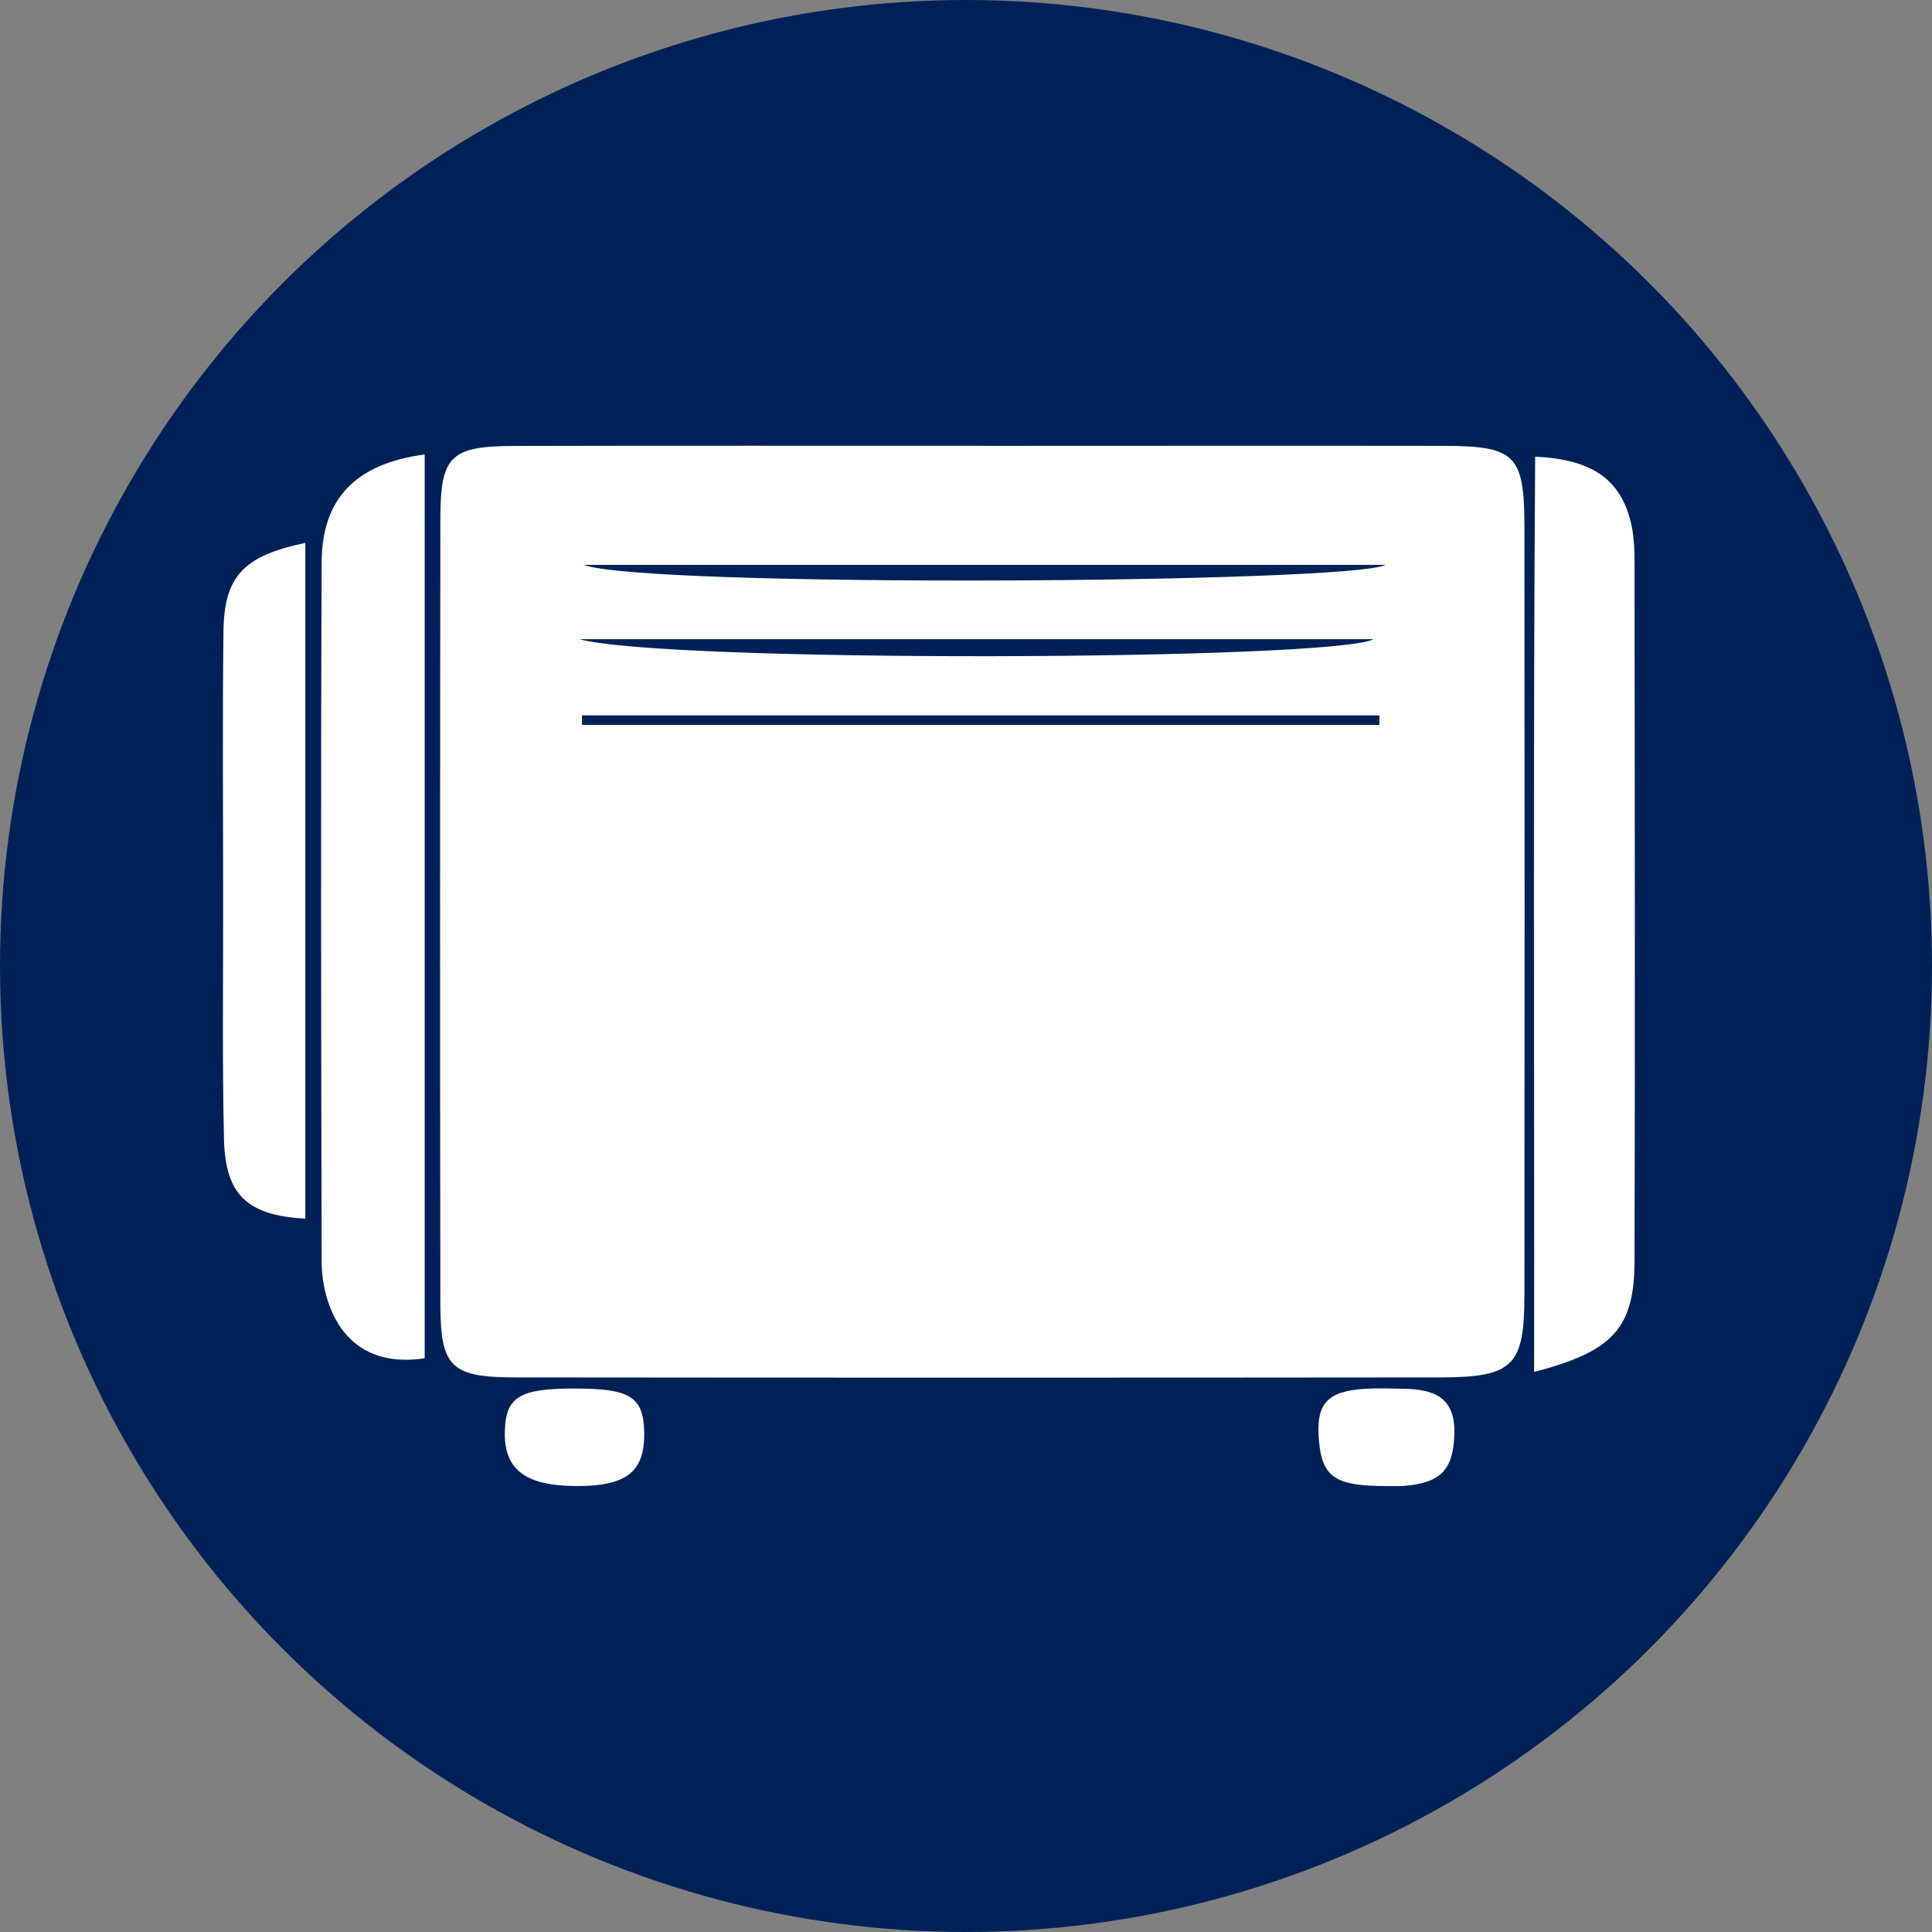
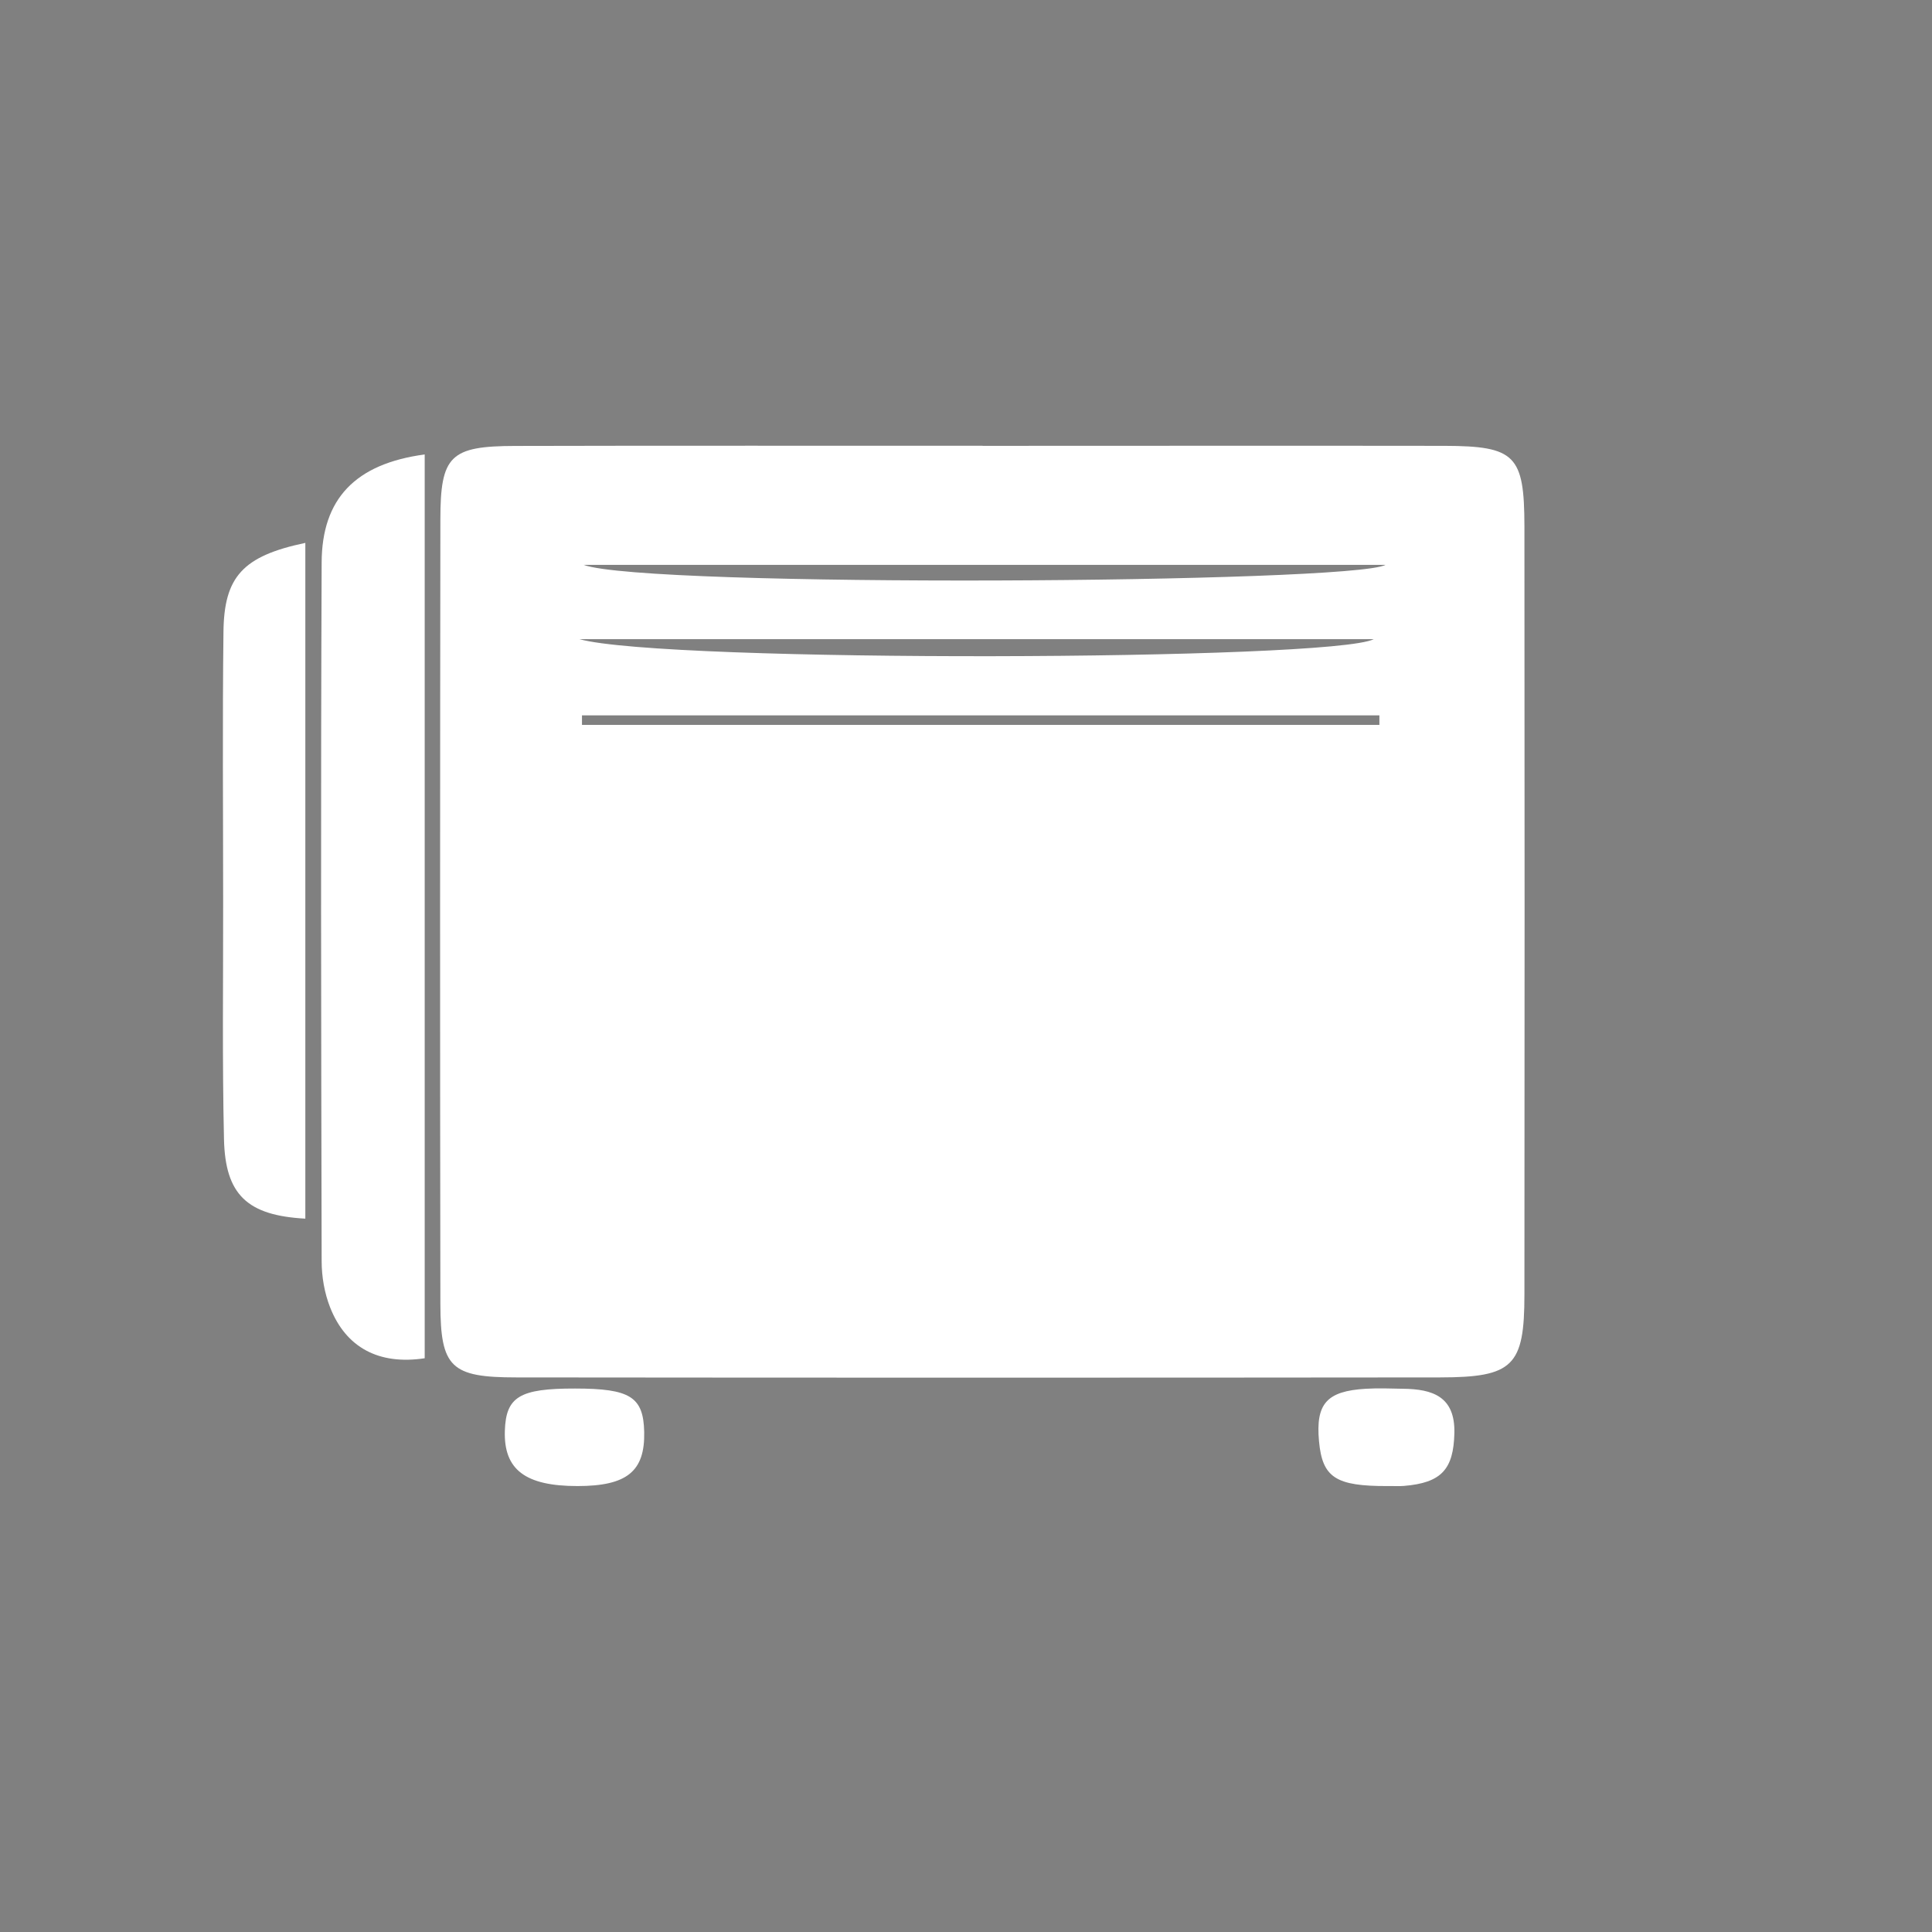
<svg xmlns="http://www.w3.org/2000/svg" width="78" height="78" viewBox="0 0 78 78" fill="none">
  <rect x="0" y="0" width="78" height="78" fill="#808080" stroke="none" />
-   <circle cx="39" cy="39" r="39" fill="#002158" />
  <g clip-path="url(#clip0_558_490)">
    <path d="M39.671 18C45.887 18 52.102 17.991 58.322 18C61.177 18.009 61.541 18.377 61.545 21.248C61.554 31.585 61.554 41.927 61.545 52.264C61.545 55.152 61.09 55.606 58.14 55.61C45.709 55.623 33.273 55.623 20.842 55.61C18.204 55.61 17.784 55.204 17.779 52.645C17.762 42.094 17.766 31.538 17.779 20.987C17.779 18.394 18.174 18.009 20.803 18.004C27.092 17.987 33.382 18 39.671 17.996V18ZM23.561 22.805C26.103 23.738 54.571 23.554 55.937 22.805H23.561ZM23.496 28.881V29.266H55.69C55.69 29.138 55.69 29.009 55.69 28.881H23.5H23.496ZM23.392 25.804C26.849 26.767 53.781 26.677 55.464 25.804H23.392Z" fill="white" />
    <path d="M17.146 18.347V54.836C15.294 55.118 13.966 54.403 13.329 52.786C13.099 52.204 12.986 51.541 12.986 50.912C12.964 41.512 12.947 32.111 12.986 22.711C12.995 20.148 14.335 18.723 17.15 18.347H17.146Z" fill="white" />
-     <path d="M61.936 55.392C61.949 42.902 61.892 30.682 61.979 18.436C64.291 18.548 65.393 19.356 65.826 21.025C65.965 21.568 65.991 22.15 65.991 22.715C66 32.107 66.013 41.499 65.991 50.886C65.983 53.586 65.171 54.549 61.936 55.388V55.392Z" fill="white" />
    <path d="M12.327 21.919V49.2C9.98 49.072 9.095 48.233 9.043 45.996C8.97 42.795 9.013 39.59 9.009 36.39C9.009 32.762 8.978 29.133 9.022 25.505C9.048 23.288 9.798 22.45 12.322 21.919H12.327Z" fill="white" />
    <path d="M23.218 56.059C25.444 56.059 25.977 56.397 26.008 57.813C26.042 59.405 25.309 59.996 23.314 59.996C21.206 59.996 20.334 59.333 20.382 57.767C20.425 56.389 20.98 56.055 23.218 56.059Z" fill="white" />
    <path d="M56.028 59.996C53.924 60.004 53.386 59.653 53.252 58.186C53.113 56.671 53.56 56.162 55.143 56.068C55.642 56.038 56.145 56.059 56.644 56.068C57.85 56.081 58.752 56.389 58.717 57.861C58.682 59.311 58.205 59.867 56.674 59.991C56.462 60.008 56.245 59.991 56.032 59.996H56.028Z" fill="white" />
  </g>
  <defs>
    <clipPath id="clip0_558_490">
      <rect width="57" height="42" fill="white" transform="translate(9 18)" />
    </clipPath>
  </defs>
</svg>